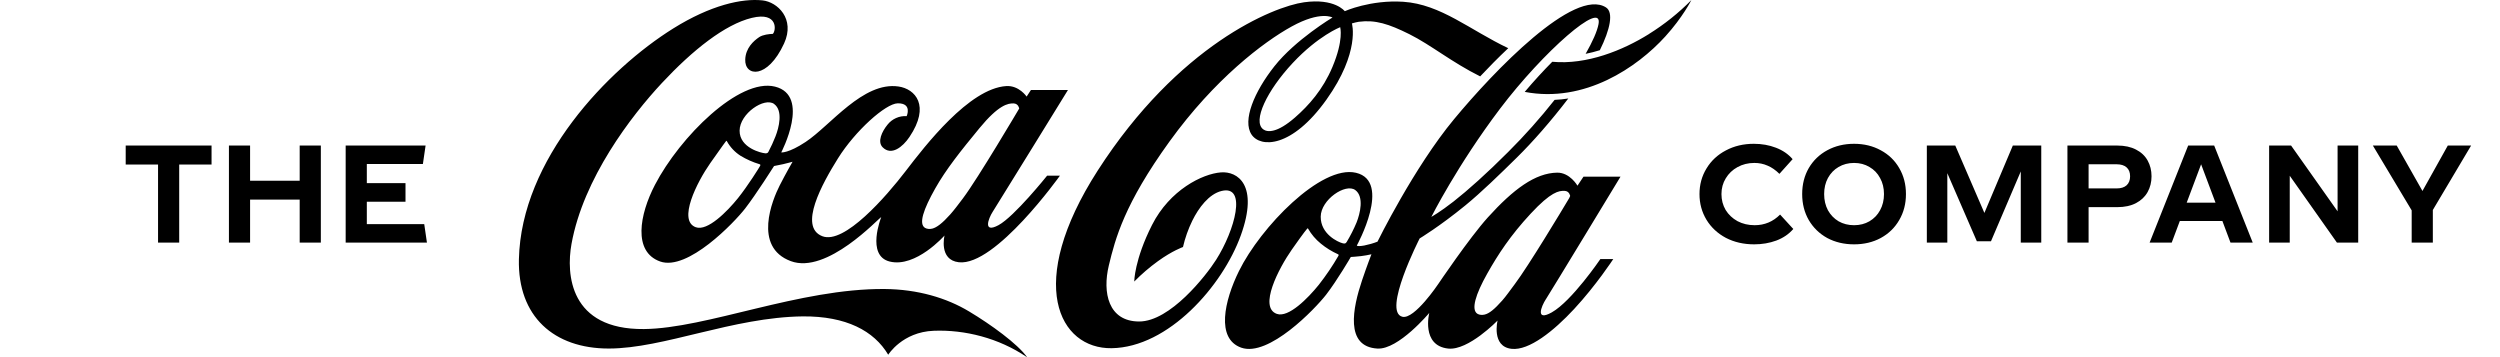
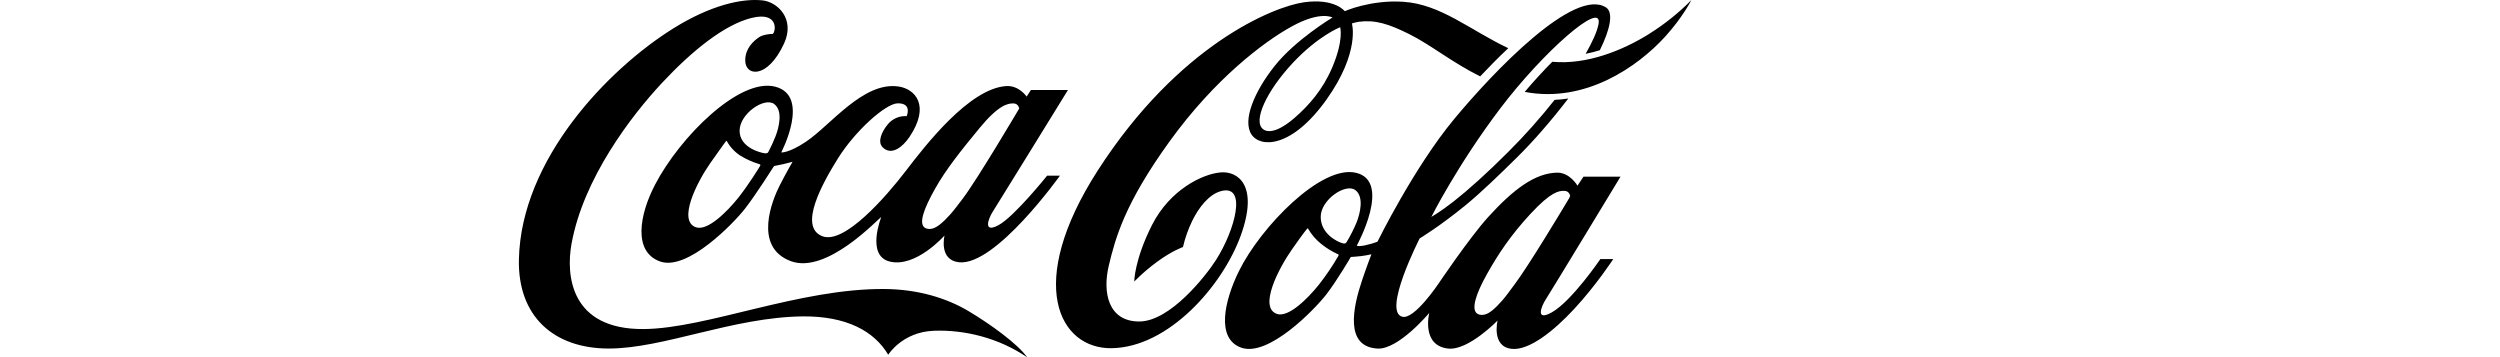
<svg xmlns="http://www.w3.org/2000/svg" width="371" height="53" viewBox="0 0 371 53" fill="none">
-   <path d="M260.324 36.26C258.764 36.26 257.364 35.94 256.124 35.3C254.897 34.647 253.937 33.753 253.244 32.62C252.551 31.473 252.204 30.2 252.204 28.8C252.204 27.4 252.551 26.133 253.244 25C253.937 23.853 254.897 22.96 256.124 22.32C257.351 21.667 258.731 21.34 260.264 21.34C261.451 21.34 262.544 21.533 263.544 21.92C264.557 22.307 265.384 22.873 266.024 23.62L264.064 25.8C263.504 25.24 262.917 24.833 262.304 24.58C261.704 24.313 261.051 24.18 260.344 24.18C259.424 24.18 258.591 24.387 257.844 24.8C257.111 25.2 256.531 25.753 256.104 26.46C255.677 27.153 255.464 27.933 255.464 28.8C255.464 29.667 255.671 30.453 256.084 31.16C256.511 31.853 257.097 32.407 257.844 32.82C258.604 33.22 259.451 33.42 260.384 33.42C261.864 33.42 263.124 32.893 264.164 31.84L266.124 33.98C265.471 34.74 264.631 35.313 263.604 35.7C262.591 36.073 261.497 36.26 260.324 36.26ZM275.143 36.26C273.663 36.26 272.337 35.947 271.163 35.32C270.003 34.68 269.09 33.793 268.423 32.66C267.77 31.527 267.443 30.24 267.443 28.8C267.443 27.36 267.77 26.073 268.423 24.94C269.09 23.807 270.003 22.927 271.163 22.3C272.337 21.66 273.663 21.34 275.143 21.34C276.623 21.34 277.943 21.66 279.103 22.3C280.277 22.927 281.19 23.807 281.843 24.94C282.51 26.073 282.843 27.36 282.843 28.8C282.843 30.24 282.51 31.527 281.843 32.66C281.19 33.793 280.277 34.68 279.103 35.32C277.943 35.947 276.623 36.26 275.143 36.26ZM275.143 33.42C275.997 33.42 276.757 33.227 277.423 32.84C278.103 32.44 278.63 31.893 279.003 31.2C279.39 30.493 279.583 29.693 279.583 28.8C279.583 27.907 279.39 27.113 279.003 26.42C278.63 25.713 278.103 25.167 277.423 24.78C276.757 24.38 275.997 24.18 275.143 24.18C274.29 24.18 273.523 24.38 272.843 24.78C272.177 25.167 271.65 25.713 271.263 26.42C270.89 27.113 270.703 27.907 270.703 28.8C270.703 29.693 270.89 30.493 271.263 31.2C271.65 31.893 272.177 32.44 272.843 32.84C273.523 33.227 274.29 33.42 275.143 33.42ZM302.923 36H299.883V25.44L295.463 35.8H293.363L288.983 25.7V36H285.943V21.6H290.163L294.483 31.6L298.703 21.6H302.923V36ZM314.207 21.6C315.3 21.6 316.227 21.8 316.987 22.2C317.747 22.587 318.32 23.127 318.707 23.82C319.093 24.513 319.287 25.293 319.287 26.16C319.287 27.027 319.093 27.807 318.707 28.5C318.32 29.193 317.747 29.74 316.987 30.14C316.227 30.54 315.3 30.74 314.207 30.74H309.947V36H306.807V21.6H314.207ZM314.127 27.96C314.753 27.96 315.24 27.807 315.587 27.5C315.933 27.18 316.107 26.733 316.107 26.16C316.107 25.587 315.933 25.147 315.587 24.84C315.24 24.533 314.753 24.38 314.127 24.38H309.947V27.96H314.127ZM329.804 32.8H323.484L322.284 36H319.004L324.724 21.6H328.584L334.304 36H331.004L329.804 32.8ZM328.784 30.08L326.644 24.38L324.504 30.08H328.784ZM349.958 21.6V36H346.798L339.798 26.08V36H336.738V21.6H339.998L346.898 31.36V21.6H349.958ZM361.033 31.16V36H357.893V31.22L352.133 21.6H355.673L359.493 28.34L363.253 21.6H366.713L361.033 31.16Z" fill="black" />
  <path d="M198.888 4.033C198.888 4.033 195.625 5.297 191.834 9.355C188.025 13.431 185.832 17.989 187.47 19.197C188.095 19.66 189.539 19.736 192.175 17.438C194.226 15.647 196.315 13.305 197.732 9.943C199.428 5.918 198.887 4.077 198.887 4.033M219.654 11.333C215.437 9.236 212.362 6.675 209.151 5.072C206.089 3.551 204.11 2.912 201.64 3.232C201.296 3.292 200.956 3.373 200.622 3.476C200.622 3.476 201.898 7.696 196.838 14.796C191.705 21.99 187.051 21.952 185.729 19.968C184.343 17.883 186.129 13.625 189.114 9.843C192.241 5.886 197.74 2.599 197.74 2.599C197.74 2.599 195.986 1.56 191.679 3.933C187.488 6.243 180.242 11.74 173.55 21.006C166.858 30.273 165.517 35.376 164.55 39.395C163.583 43.415 164.466 47.71 169.056 47.71C173.647 47.71 178.972 40.917 180.474 38.55C183.266 34.154 185.09 27.412 181.286 28.338C179.41 28.795 177.889 30.817 176.935 32.758C176.327 34.005 175.865 35.313 175.555 36.659C175.555 36.659 173.975 37.21 171.841 38.757C170.583 39.666 169.406 40.678 168.321 41.781C168.321 41.781 168.334 38.575 170.965 33.378C173.602 28.182 178.43 25.802 181.17 25.583C183.64 25.383 186.85 27.418 184.136 34.931C181.423 42.444 173.396 51.554 164.963 51.673C157.181 51.786 152.081 42.137 162.906 25.302C174.879 6.694 188.952 0.977 193.517 0.339C198.082 -0.299 199.564 1.66 199.564 1.66C199.564 1.66 203.387 -0.056 208.249 0.264C213.826 0.633 218.139 4.458 223.825 7.151C222.335 8.553 220.924 9.987 219.654 11.339M244.701 5.053C240.839 7.463 235.488 9.648 230.356 9.166C229.06 10.475 227.667 11.984 226.268 13.636C235.185 15.346 242.979 9.98 247.132 5.409C249.723 2.561 251 0.013 251 0.013C249.111 1.927 246.997 3.616 244.701 5.046M232.851 29.44C232.916 29.326 232.97 29.206 233.013 29.083C233.013 29.083 232.909 28.357 232.194 28.326C231.343 28.288 230.182 28.445 227.152 31.707C224.135 34.956 222.297 37.78 220.705 40.604C218.964 43.69 218.268 45.988 219.267 46.577C219.551 46.746 219.977 46.765 220.319 46.683C221.002 46.52 221.763 45.913 222.929 44.598C223.477 43.984 224.083 43.114 224.806 42.15C226.804 39.495 231.846 31.131 232.845 29.44M201.318 33.009C201.828 31.719 202.466 29.195 201.125 28.206C199.687 27.148 196.012 29.628 195.994 32.157C195.974 34.755 198.579 35.926 199.21 36.089C199.565 36.183 199.687 36.17 199.861 35.889C200.416 34.964 200.903 34.001 201.318 33.009M198.546 37.723C197.636 37.313 196.785 36.787 196.018 36.158C195.247 35.534 194.602 34.776 194.115 33.923C194.064 33.835 194.012 33.904 193.954 33.973C193.896 34.048 193.677 34.236 191.711 37.035C189.751 39.833 186.753 45.6 189.474 46.577C191.214 47.203 194.115 44.241 195.702 42.275C196.776 40.905 197.752 39.463 198.622 37.961C198.699 37.798 198.628 37.755 198.532 37.723M229.42 44.379C228.679 45.531 227.841 47.728 230.284 46.357C233.256 44.685 237.492 38.449 237.492 38.449H239.407C239.407 38.449 236.879 42.325 233.591 45.868C230.581 49.112 226.906 52.061 224.314 51.766C221.29 51.428 222.238 47.571 222.238 47.571C222.238 47.571 217.899 52.047 214.914 51.728C210.872 51.296 212.103 46.438 212.103 46.438C212.103 46.438 207.538 51.898 204.424 51.728C199.538 51.459 200.762 45.667 202.123 41.617C202.852 39.45 203.522 37.735 203.522 37.735C203.018 37.85 202.508 37.94 201.994 38.004C201.452 38.079 200.46 38.136 200.46 38.136C200.46 38.136 198.429 41.623 196.804 43.721C195.18 45.818 188.263 53.038 184.195 51.592C180.436 50.258 181.674 44.661 183.866 40.215C187.058 33.735 196.045 24.419 201.228 25.64C206.599 26.904 201.357 36.428 201.357 36.428C201.357 36.428 201.357 36.465 201.415 36.484C201.525 36.521 201.802 36.553 202.454 36.434C203.125 36.3 203.783 36.11 204.42 35.864C204.42 35.864 209.816 24.876 215.786 17.682C221.749 10.488 233.65 -1.897 238.331 1.103C239.478 1.835 238.95 4.371 237.415 7.452C236.722 7.666 236.019 7.846 235.307 7.99C236.339 6.175 237.022 4.647 237.222 3.577C237.918 -0.143 228.996 7.69 222.613 16.124C216.237 24.557 212.414 32.183 212.414 32.183C212.414 32.183 213.697 31.476 215.708 29.904C217.803 28.264 220.679 25.697 223.812 22.554C226.265 20.112 228.566 17.53 230.704 14.821C231.385 14.791 232.063 14.722 232.735 14.615C230.15 17.996 227.435 21.082 225.127 23.355C222.587 25.854 219.828 28.546 217.43 30.505C213.619 33.617 210.679 35.383 210.679 35.383C210.679 35.383 205.09 46.309 208.126 47.01C209.906 47.423 213.433 42.151 213.433 42.151C213.433 42.151 218.029 35.333 220.795 32.265C224.58 28.082 227.829 25.672 231.078 25.622C232.974 25.59 234.096 27.556 234.096 27.556L234.991 26.216H240.485C240.485 26.216 230.24 43.115 229.421 44.386M244.701 5.053C240.839 7.464 235.488 9.649 230.356 9.167C229.06 10.475 227.667 11.984 226.268 13.637C235.185 15.346 242.979 9.981 247.132 5.41C249.723 2.561 251 0.013 251 0.013C249.111 1.927 246.997 3.617 244.701 5.047M142.907 29.427C145.131 26.473 151.25 16.104 151.25 16.104C151.25 16.104 151.147 15.378 150.431 15.347C149.58 15.309 148.181 15.585 145.364 19.004C142.546 22.422 140.38 25.145 138.787 27.969C137.046 31.056 136.286 33.235 137.285 33.824C137.569 33.992 137.995 34.011 138.337 33.93C138.994 33.773 139.839 33.141 141.012 31.826C141.56 31.213 142.179 30.393 142.908 29.428M114.888 15.434C113.45 14.376 109.776 16.855 109.757 19.385C109.737 21.983 113.077 22.722 113.503 22.741C113.503 22.741 113.883 22.841 114.031 22.534C114.424 21.79 114.775 21.025 115.082 20.243C115.591 18.953 116.23 16.43 114.889 15.441M112.716 24.369C111.721 24.07 110.77 23.647 109.886 23.11C109.035 22.563 108.339 21.816 107.861 20.938C107.816 20.85 107.758 20.919 107.707 20.988C107.649 21.063 107.365 21.42 105.399 24.218C103.439 27.017 100.531 32.74 103.259 33.723C104.999 34.349 107.926 31.375 109.512 29.409C110.982 27.581 112.728 24.776 112.807 24.607C112.885 24.438 112.807 24.4 112.717 24.369M155.377 26.072H157.292C157.292 26.072 147.711 39.527 142.296 38.919C139.272 38.582 140.168 34.95 140.168 34.95C140.168 34.95 135.913 39.777 132.032 38.813C128.492 37.937 130.775 32.22 130.775 32.22C130.375 32.377 122.722 40.767 117.346 38.75C111.717 36.647 114.632 29.628 115.708 27.518C116.611 25.74 117.617 24.005 117.617 24.005C117.617 24.005 116.753 24.243 116.217 24.362C115.682 24.481 114.87 24.638 114.87 24.638C114.87 24.638 112.207 28.839 110.583 30.936C108.958 33.033 102.047 40.246 97.972 38.807C93.897 37.367 94.903 31.838 97.192 27.436C100.899 20.305 109.706 11.539 115.005 12.854C120.363 14.182 115.934 22.622 115.934 22.622C115.934 22.622 117.004 22.754 119.557 21.063C123.238 18.628 128.086 12.066 133.341 12.836C135.81 13.193 138.105 15.654 134.965 20.325C133.96 21.821 132.271 23.167 130.975 21.846C130.175 21.026 130.871 19.523 131.716 18.49C132.048 18.07 132.48 17.736 132.974 17.517C133.469 17.297 134.011 17.2 134.553 17.232C134.553 17.232 135.416 15.297 133.218 15.334C131.426 15.366 126.907 19.417 124.353 23.505C122.007 27.262 118.461 33.66 122.025 35.05C125.294 36.328 131.509 29.159 134.391 25.402C137.272 21.645 143.823 13.124 149.328 12.773C151.224 12.655 152.352 14.333 152.352 14.333L152.99 13.356H158.484C158.484 13.356 148.123 30.167 147.311 31.438C146.672 32.433 145.828 34.675 148.174 33.416C150.521 32.156 155.395 26.065 155.395 26.065M152.39 53C148.226 50.158 143.158 48.905 138.555 49.087C133.9 49.268 131.811 52.643 131.811 52.643C129.703 49.087 125.551 46.902 119.137 46.952C108.769 47.071 98.48 51.723 90.337 51.723C82.195 51.723 76.818 46.959 77.005 38.481C77.334 23.63 90.254 10.244 99.912 4.221C105.462 0.758 110.111 -0.269 113.154 0.057C115.372 0.295 118.041 2.78 116.358 6.45C113.889 11.822 110.472 11.37 110.594 8.804C110.665 7.138 111.806 6.086 112.664 5.51C113.212 5.141 114.172 5.041 114.682 5.028C115.165 4.628 115.539 1.691 111.561 2.655C107.583 3.626 102.8 7.42 98.235 12.31C93.671 17.2 86.566 26.479 84.812 36.196C83.994 40.71 84.548 48.931 95.547 48.831C104.876 48.749 118.647 42.782 131.29 42.889C136.196 42.932 140.47 44.21 143.803 46.213C147.085 48.179 151.011 51.035 152.404 52.982" fill="black" />
-   <path d="M31.394 24.42H26.594V36H23.454V24.42H18.654V21.6H31.394V24.42ZM47.613 21.6V36H44.473V29.62H37.113V36H33.973V21.6H37.113V26.82H44.473V21.6H47.613ZM63.357 36H51.297V21.6H63.157L62.757 24.34H54.437V27.18H60.177V29.94H54.437V33.26H62.957L63.357 36Z" fill="black" />
</svg>